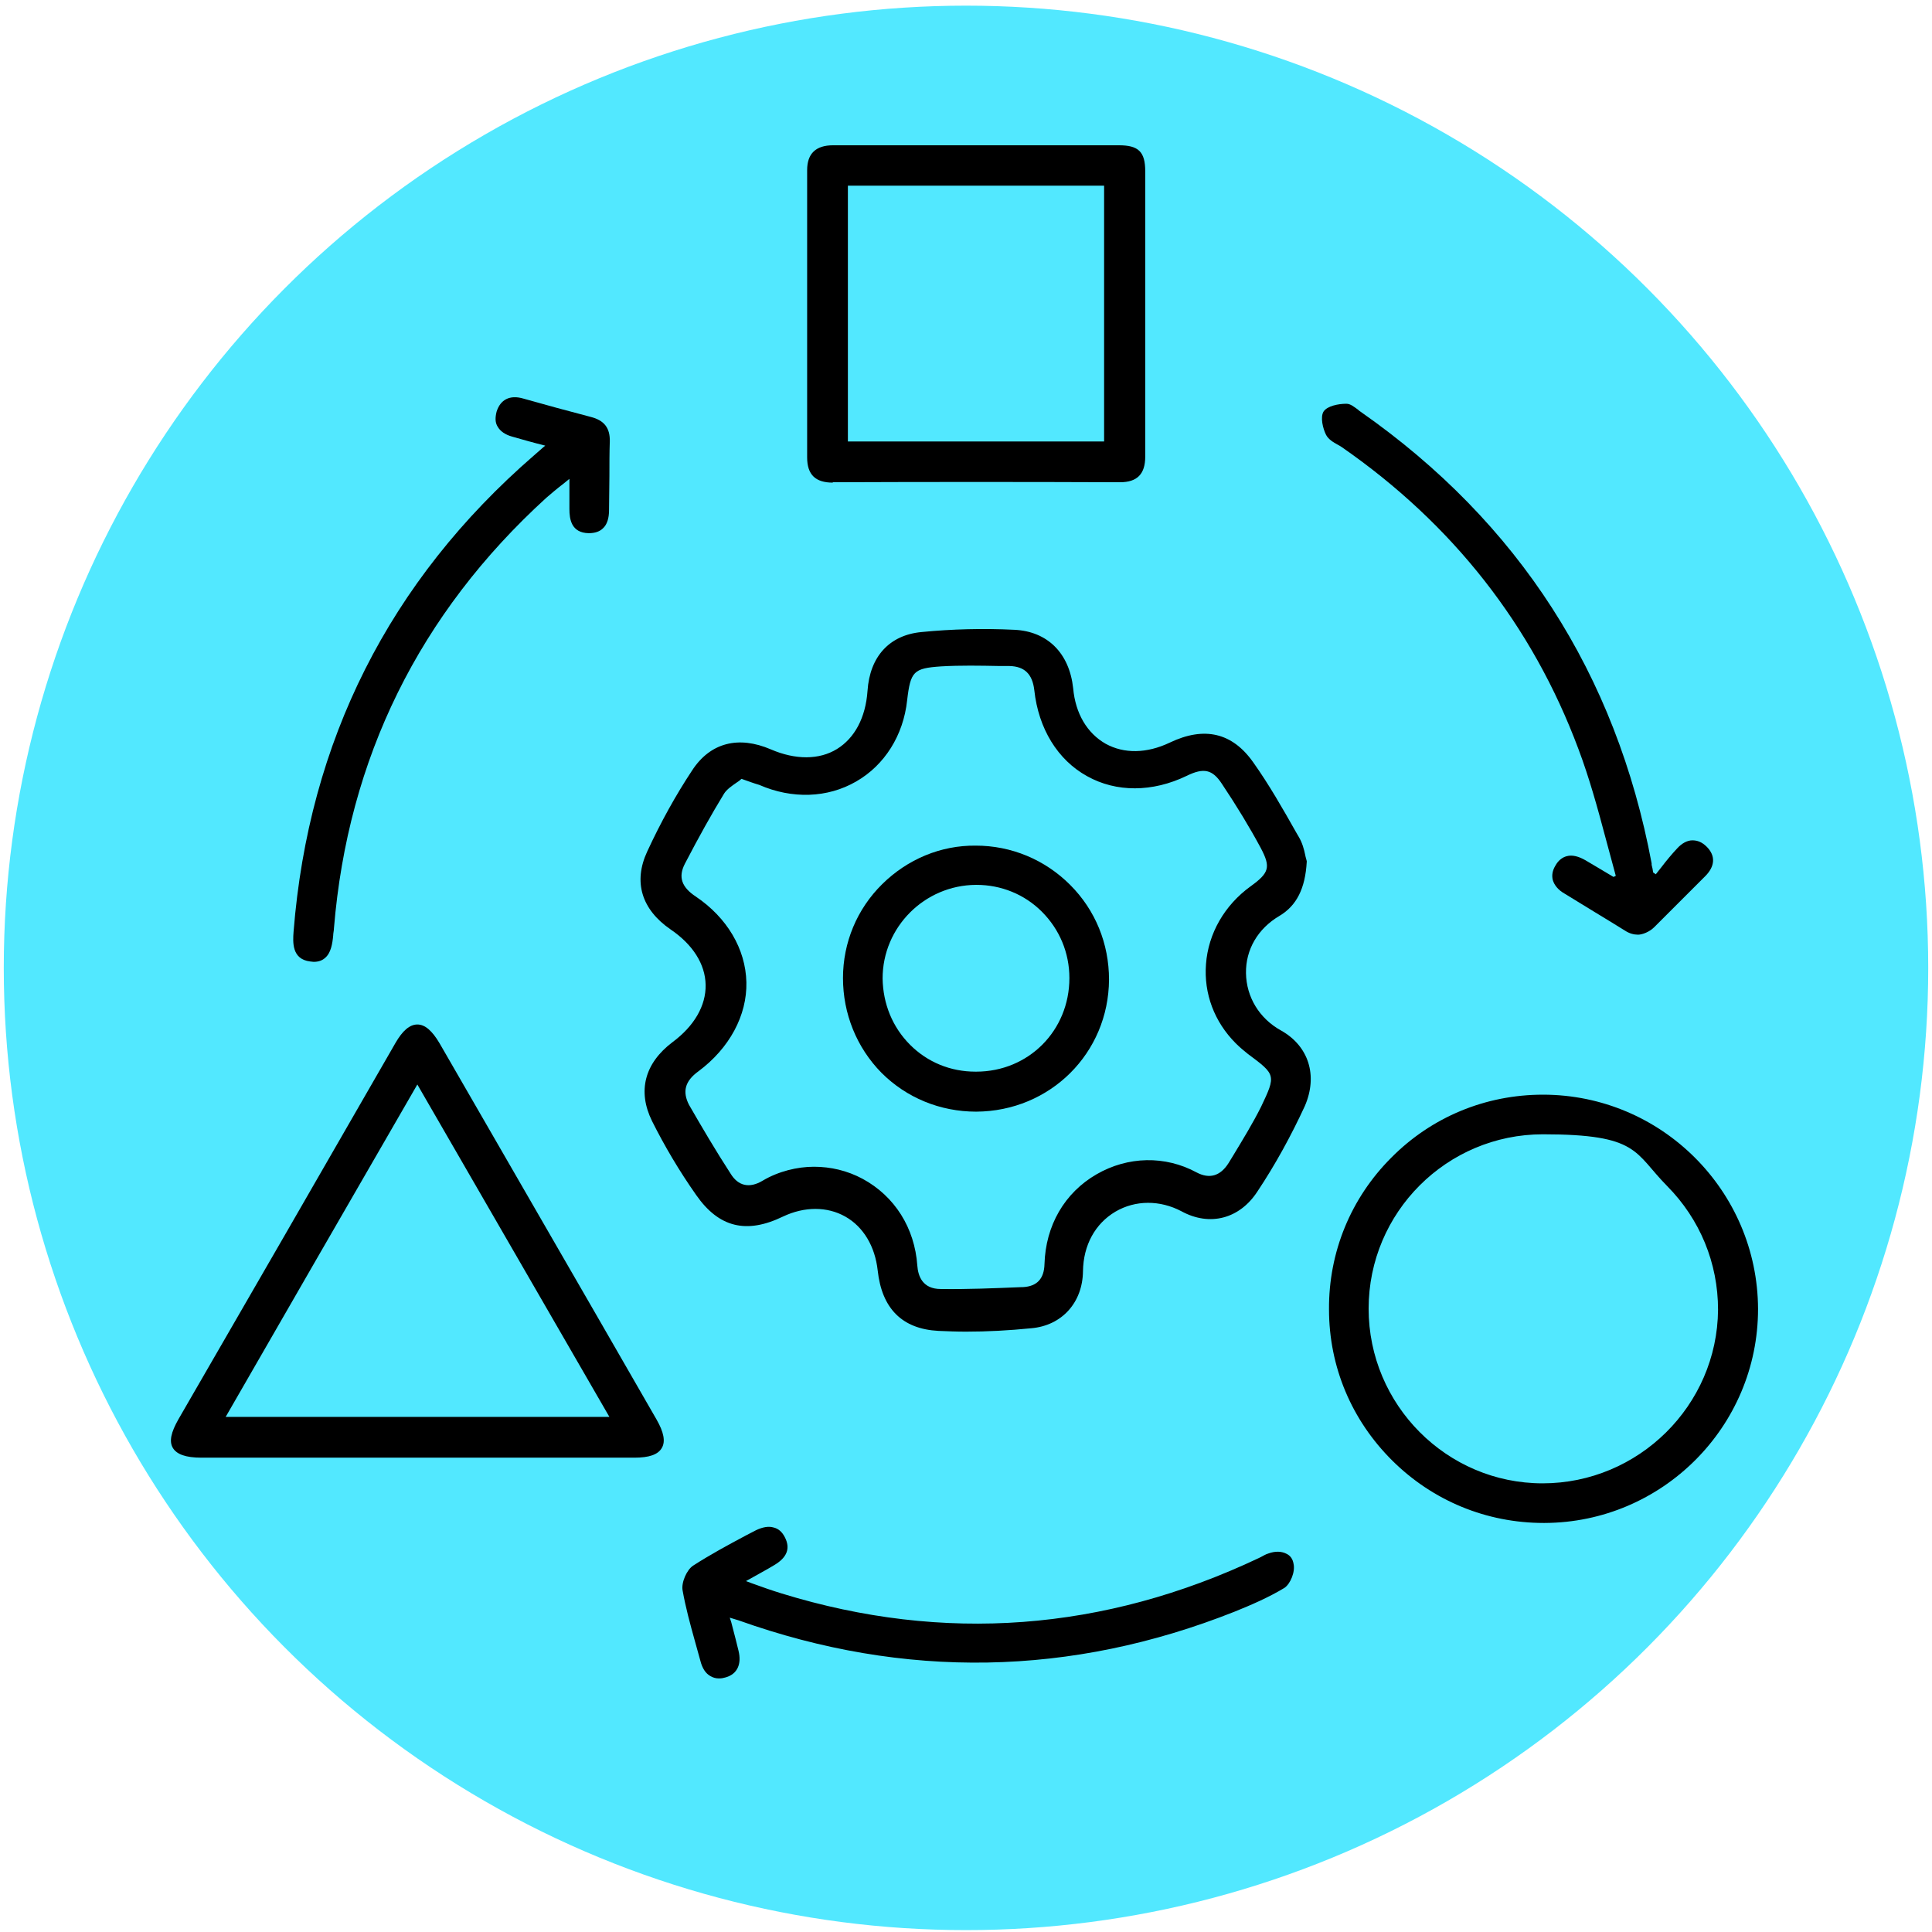
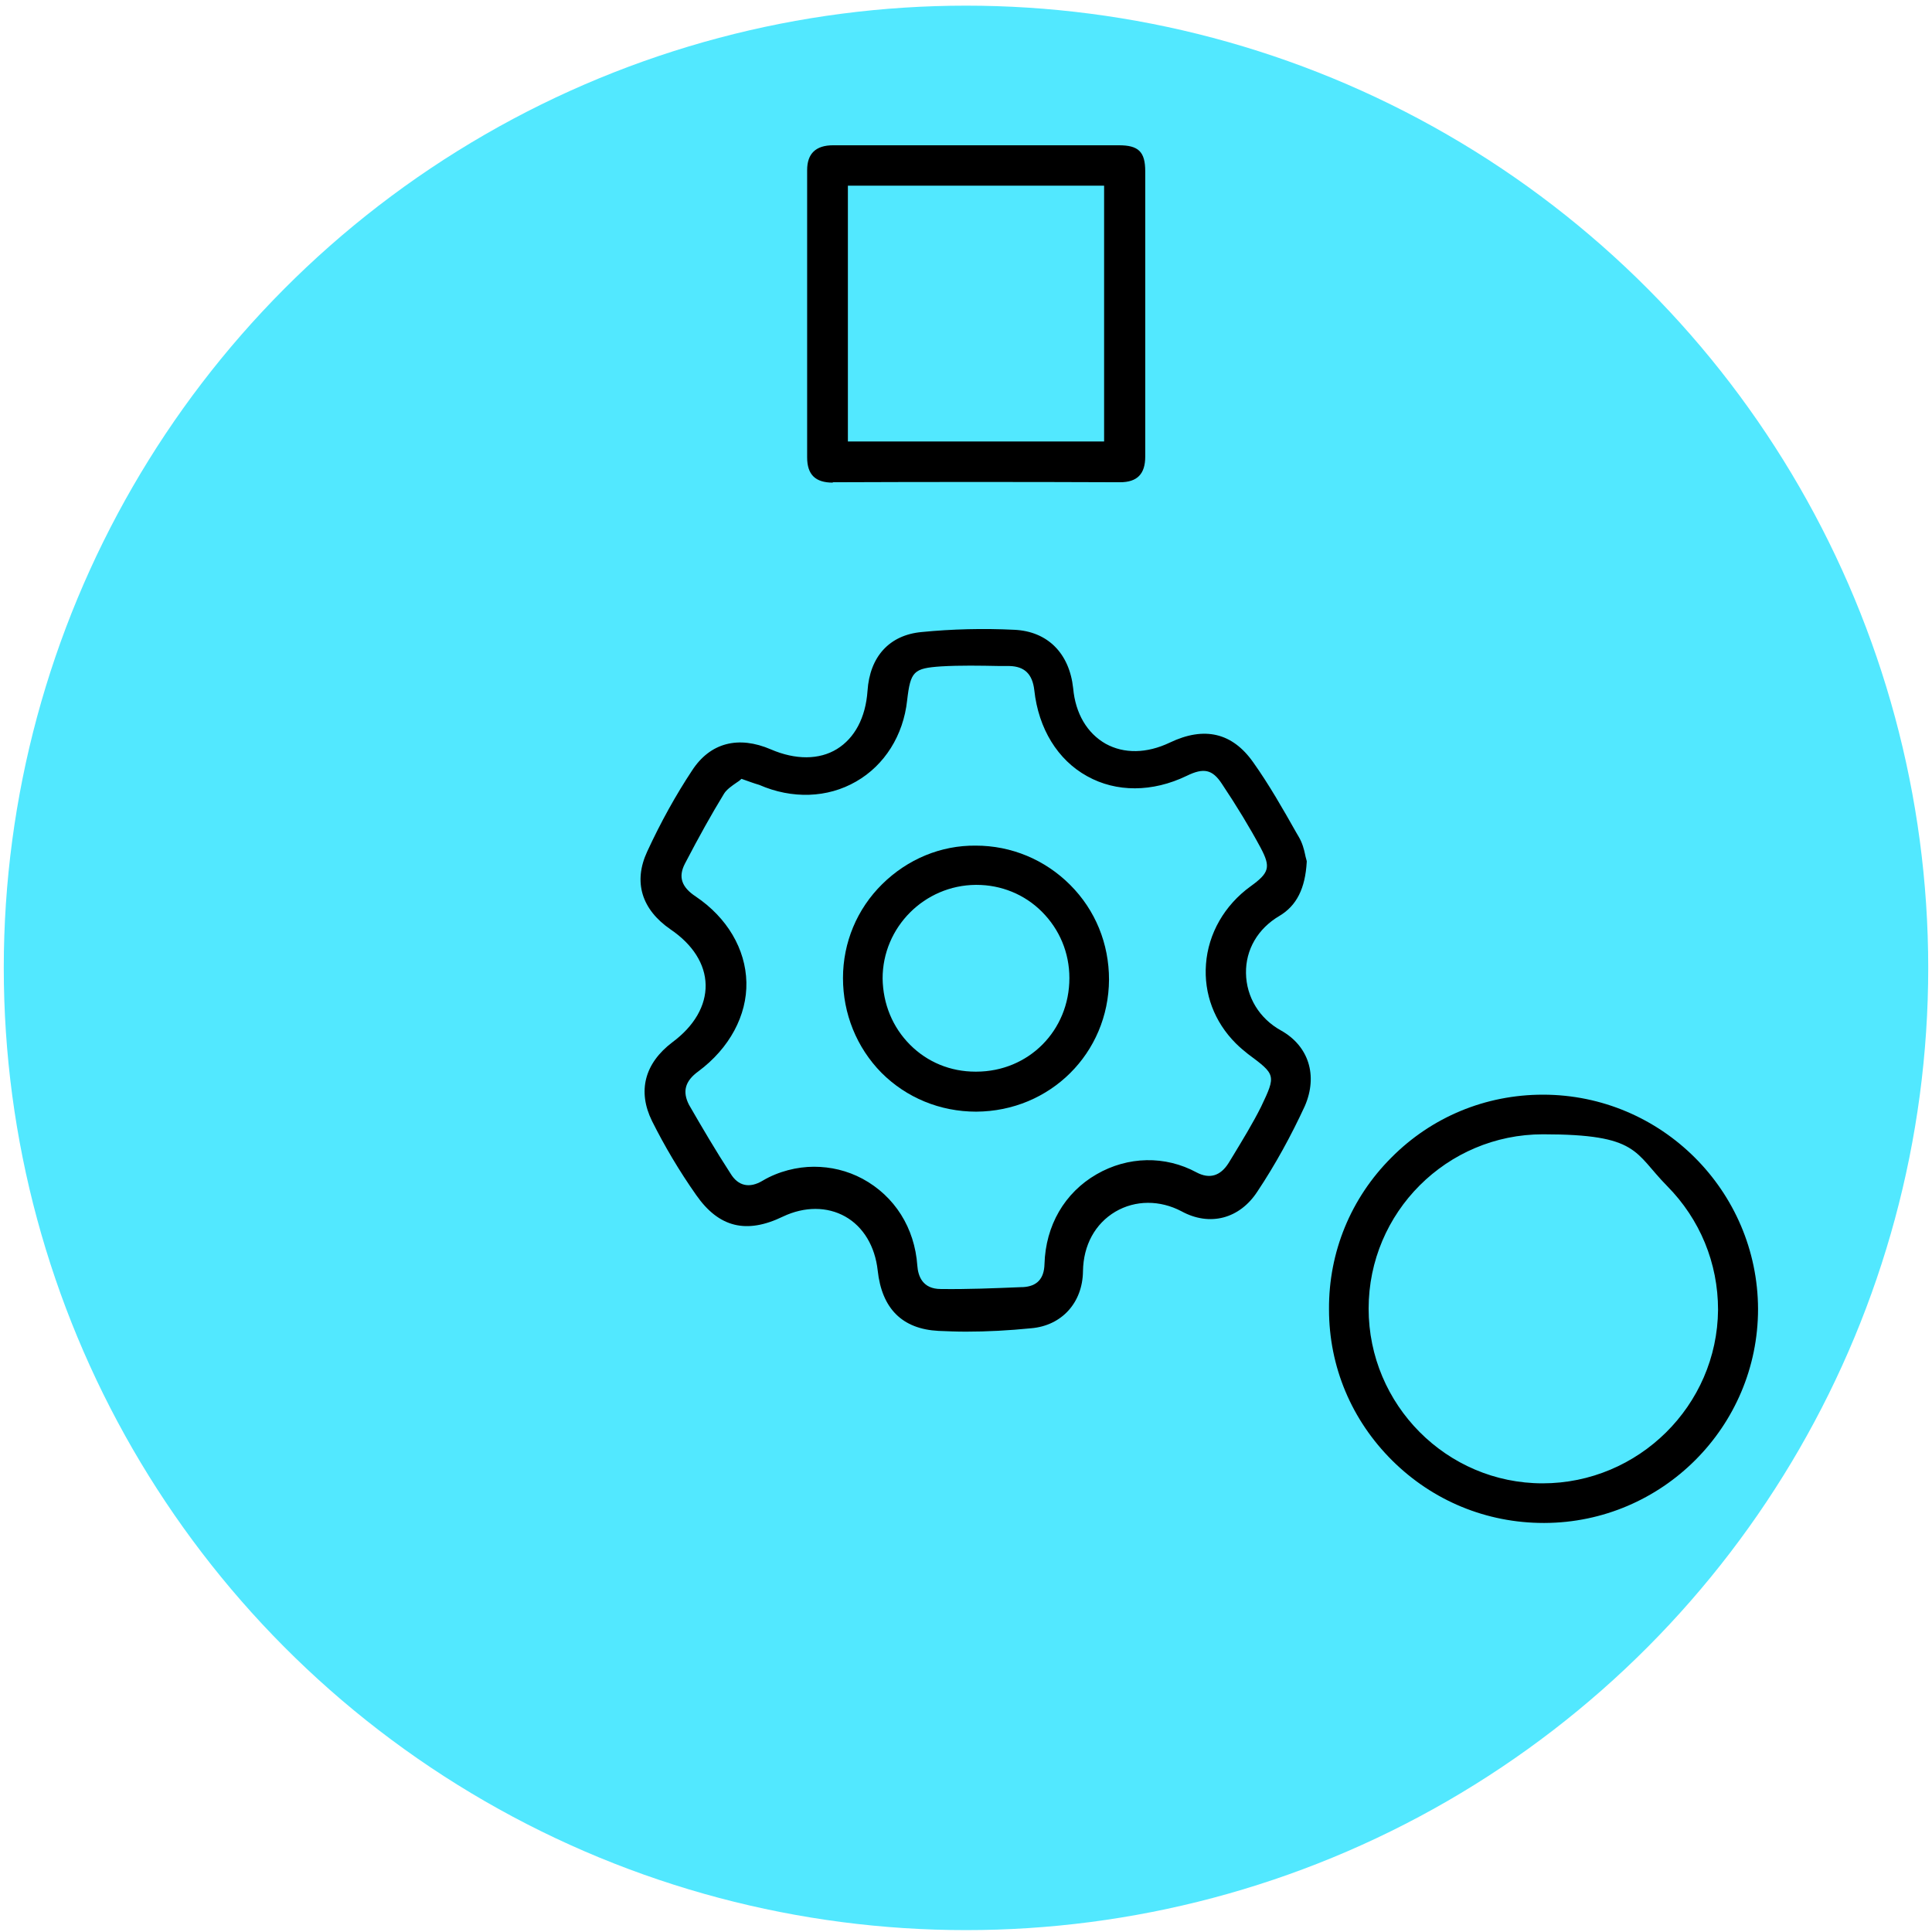
<svg xmlns="http://www.w3.org/2000/svg" id="Layer_1" data-name="Layer 1" version="1.1" viewBox="0 0 512 512">
  <defs>
    <style>
      .cls-1 {
        fill: #000;
      }

      .cls-1, .cls-2 {
        stroke-width: 0px;
      }

      .cls-2 {
        fill: #52e8ff;
      }
    </style>
  </defs>
  <circle class="cls-2" cx="256" cy="256.5" r="255" />
  <g>
    <path class="cls-1" d="M339.5,273.1c-5.8-3.2-9.2-8.9-9.3-15.2-.1-6.2,3.1-11.8,8.9-15.2,4.5-2.7,6.8-7.2,7.2-14.3h0v-.2c-.1-.5-.3-1-.4-1.6-.3-1.5-.8-3.3-1.7-4.8l-.7-1.2c-3.5-6.2-7.2-12.7-11.4-18.6-5.5-7.8-12.9-9.6-22.1-5.2-6.1,2.9-12.1,3-17,.3-4.9-2.8-8-8-8.6-14.7-1-9.3-6.8-15.1-15.6-15.5-8.2-.4-16.5-.2-24.6.6-8.5.8-13.7,6.5-14.3,15.6-.5,7.1-3.4,12.5-8.1,15.4-4.7,2.9-11,2.9-17.5.1-8.6-3.7-16.1-1.8-20.9,5.6-4.3,6.5-8.3,13.7-11.9,21.5-3.7,8-1.5,15.3,6.2,20.6,5.9,4,9.2,9.2,9.3,14.7s-3,10.9-8.8,15.2c-7.4,5.6-9.3,13-5.4,20.9,3.3,6.6,7.2,13.2,11.7,19.6,6,8.6,13.3,10.4,23,5.7,5.7-2.7,11.7-2.7,16.5,0s7.9,7.9,8.6,14.3c1.1,10.1,6.5,15.5,16.1,16,2.4.1,4.8.2,7.3.2,5.6,0,11.3-.3,17.3-.9,8.1-.7,13.6-6.8,13.7-15.1.1-6.9,3.2-12.6,8.6-15.8,5.3-3.1,11.8-3.1,17.5-.1,7.5,4.1,15.4,2,20.1-5.2,4.8-7.2,9-14.9,12.6-22.7,3.5-8.1,1-15.9-6.3-20ZM185.1,283.9c8.2-6.1,12.9-14.8,12.7-23.6-.2-8.8-5.1-17.1-13.4-22.7-3.8-2.5-4.7-5.2-2.9-8.7,3.8-7.3,7.1-13.2,10.4-18.6.7-1.1,2-2,3.3-2.9.5-.3.9-.6,1.3-1,2,.7,3.3,1.2,4.7,1.6,8.7,3.8,18.1,3.5,25.7-.9,7.5-4.3,12.5-12.2,13.5-21.5.9-7.7,1.7-8.5,9-9,5.2-.3,10.2-.2,15.5-.1h2.6c4,.1,6.1,2.1,6.6,6.4,1.1,10.2,6.2,18.5,14,22.8,7.7,4.3,17.3,4.3,26.4-.1,4.5-2.2,6.8-1.7,9.3,2.1,4,6,7.4,11.6,10.3,17,2.7,5.1,2.3,6.6-2.7,10.2-6.9,5-11.2,12.5-11.8,20.6-.6,7.8,2.2,15.3,7.9,21,1.1,1.1,2.2,2,3.2,2.8,7.4,5.5,7.5,5.6,3.5,14-2.2,4.4-4.9,8.8-7.5,13.1l-1.1,1.8c-2.2,3.5-5.1,4.3-8.5,2.5-8.3-4.5-18.2-4.3-26.5.5-8.5,4.9-13.5,13.6-13.8,23.8-.1,3.9-2,5.9-5.7,6.1h-.3c-7.4.3-14.3.6-21.5.5-4.8,0-6-3.4-6.2-6.2-.7-10-6-18.4-14.5-23-4.1-2.2-8.5-3.2-12.9-3.2s-9.4,1.2-13.6,3.7c-3.5,2.1-6.5,1.4-8.5-1.9-3.9-6-7.6-12.3-11-18.2-1.8-3.5-1.1-6.3,2.5-8.9Z" />
-     <path class="cls-1" d="M116.5,276.5c-2-3.4-3.9-5-5.9-5h0c-2,0-3.9,1.6-5.8,4.9-20.3,35.3-39.1,67.9-57.5,99.7-2,3.5-2.5,5.9-1.5,7.6s3.4,2.6,7.6,2.6h114.7c3.9,0,6.3-.8,7.3-2.6,1-1.7.5-4.2-1.4-7.5-20.4-35.5-39.3-68.1-57.5-99.7ZM161.5,375.5H59.8c16-27.8,31.9-55.4,50.8-88.1,17.2,29.8,33.9,58.7,50.9,88.1Z" />
    <path class="cls-1" d="M408.9,290.1c-15.2,0-29.5,5.9-40.2,16.7-10.7,10.7-16.6,25-16.5,40.2,0,15.2,6,29.4,16.8,40.1,10.7,10.6,24.9,16.5,40.1,16.5h.2c31.2-.1,56.6-25.5,56.6-56.7-.1-31.3-25.6-56.8-57-56.8ZM455.3,347.1c-.2,25.4-21.1,46-46.5,46s-46.1-20.8-46.1-46.3,20.7-46.2,46.2-46.2,24.1,4.8,32.9,13.7c8.7,8.8,13.5,20.4,13.5,32.8Z" />
    <path class="cls-1" d="M220.7,127.8c25.2-.1,50.8-.1,76.1,0,4.6,0,6.7-2.2,6.7-6.8V45.4c0-5.2-1.8-6.9-7-6.9h-47c-9.4,0-19.1,0-28.7,0-4.6,0-6.9,2.2-6.9,6.6v76.1c0,4.6,2.2,6.7,6.8,6.7ZM224.7,117V49.2h67.9v67.8h-67.9Z" />
-     <path class="cls-1" d="M354.6,117.9c.4.2.7.4,1,.6,29.4,20.4,50.5,47.3,62.7,80,2.9,7.7,5.1,15.7,7.2,23.6.9,3.3,1.8,6.7,2.7,10-.1,0-.1.1-.2.1-.1.1-.3.1-.4.2-2.7-1.6-5-3-7.4-4.4-1.9-1.1-3.6-1.5-5-1.1-1.2.3-2.3,1.2-3,2.5-.8,1.3-1,2.6-.7,3.8.4,1.4,1.5,2.7,3.1,3.6,2.7,1.7,5.3,3.2,8,4.9,2.6,1.6,5.3,3.2,8,4.9,1.2.8,2.4,1.1,3.5,1.1s3-.7,4.3-2l13.5-13.5c2.6-2.6,2.8-5.4.4-7.8-1.2-1.2-2.4-1.7-3.8-1.7s-2.8.8-4,2.1c-1.5,1.6-2.9,3.3-4.2,5-.5.6-1,1.3-1.5,1.9-.2-.2-.5-.3-.7-.5-.1-.7-.2-1.3-.4-2v-.4c-9.4-50.2-35.3-90.4-77-119.6-.3-.2-.6-.4-.9-.7-1-.7-1.9-1.5-3-1.5h0c-2.2,0-5,.6-6,2-1,1.5-.2,4.6.6,6.2.6,1.2,1.9,2,3.2,2.7Z" />
-     <path class="cls-1" d="M82.2,254.8c.3,0,.6.1.9.1,1.2,0,2.2-.3,3-1,1.6-1.3,2-3.8,2.2-6,0-.6.2-1.3.2-1.9,3.7-45,22.6-83.4,56.3-114.1,1.4-1.2,2.8-2.4,4.5-3.7.5-.4,1.1-.9,1.6-1.3v8c0,2.7.5,6.3,5.1,6.4,1.6,0,2.9-.4,3.8-1.3,1.1-1,1.6-2.7,1.6-4.8,0-3,.1-6.1.1-9.1s0-6.1.1-9.1c.1-3.6-1.5-5.6-5-6.5-3-.8-6-1.6-9-2.4s-6-1.7-9-2.5c-3.5-1-6,.3-7,3.5-.4,1.6-.4,2.9.3,4,.7,1.2,2,2.1,3.8,2.6,2.8.8,5.6,1.6,8.8,2.4-.2.2-.4.3-.6.5-.9.8-1.7,1.5-2.4,2.1-38.3,33.2-59.7,75.7-63.7,126.2-.2,2.8-.5,7.3,4.4,7.9Z" />
-     <path class="cls-1" d="M341,411.8c-1.3-.7-3-.8-4.9-.1-.7.2-1.3.6-1.9.9-.2.1-.4.2-.6.3-41,19.4-83.5,22.6-126.4,9.4-2.6-.8-5.2-1.7-8.2-2.8-.4-.2-.9-.3-1.3-.5,3-1.7,5.3-2.9,7.6-4.3,3.3-2,4.2-4.4,2.7-7.3-.7-1.4-1.7-2.3-3-2.6-1.3-.4-2.9-.1-4.6.7-.9.5-1.8.9-2.7,1.4-4.7,2.5-9.5,5.1-14,8-1.7,1.1-3.2,4.5-2.8,6.6.8,4.5,2,8.9,3.2,13.2.5,1.8,1,3.6,1.5,5.4.5,2,1.4,3.4,2.7,4.1.7.4,1.4.6,2.2.6s1.2-.1,1.9-.3c3-.9,4.2-3.5,3.3-7.1-.5-2-1-4.1-1.6-6.3-.2-.8-.4-1.6-.7-2.4,1,.3,1.7.5,2.3.7,44,15.7,88.2,14.9,131.5-2.3,4.2-1.7,8.9-3.7,13.2-6.3,1.6-1.1,2.9-4.3,2.4-6.4-.2-1.2-.8-2.1-1.8-2.6Z" />
    <path class="cls-1" d="M258.7,294.6h0c19.6-.1,35.1-15.5,35.2-35,0-9.5-3.6-18.4-10.3-25.1-6.7-6.7-15.6-10.4-25-10.4-9.3-.1-18.1,3.6-24.8,10.2s-10.4,15.5-10.4,24.9,3.6,18.4,10.2,25.1c6.6,6.6,15.5,10.3,25.1,10.3ZM233.9,259.3c0-13.6,11.1-24.7,24.7-24.8h.2c6.5,0,12.7,2.5,17.3,7.1,4.7,4.7,7.3,10.9,7.3,17.6,0,13.9-10.8,24.8-24.7,24.8h-.2c-6.6,0-12.7-2.5-17.3-7.1-4.7-4.7-7.2-10.9-7.3-17.6Z" />
  </g>
</svg>